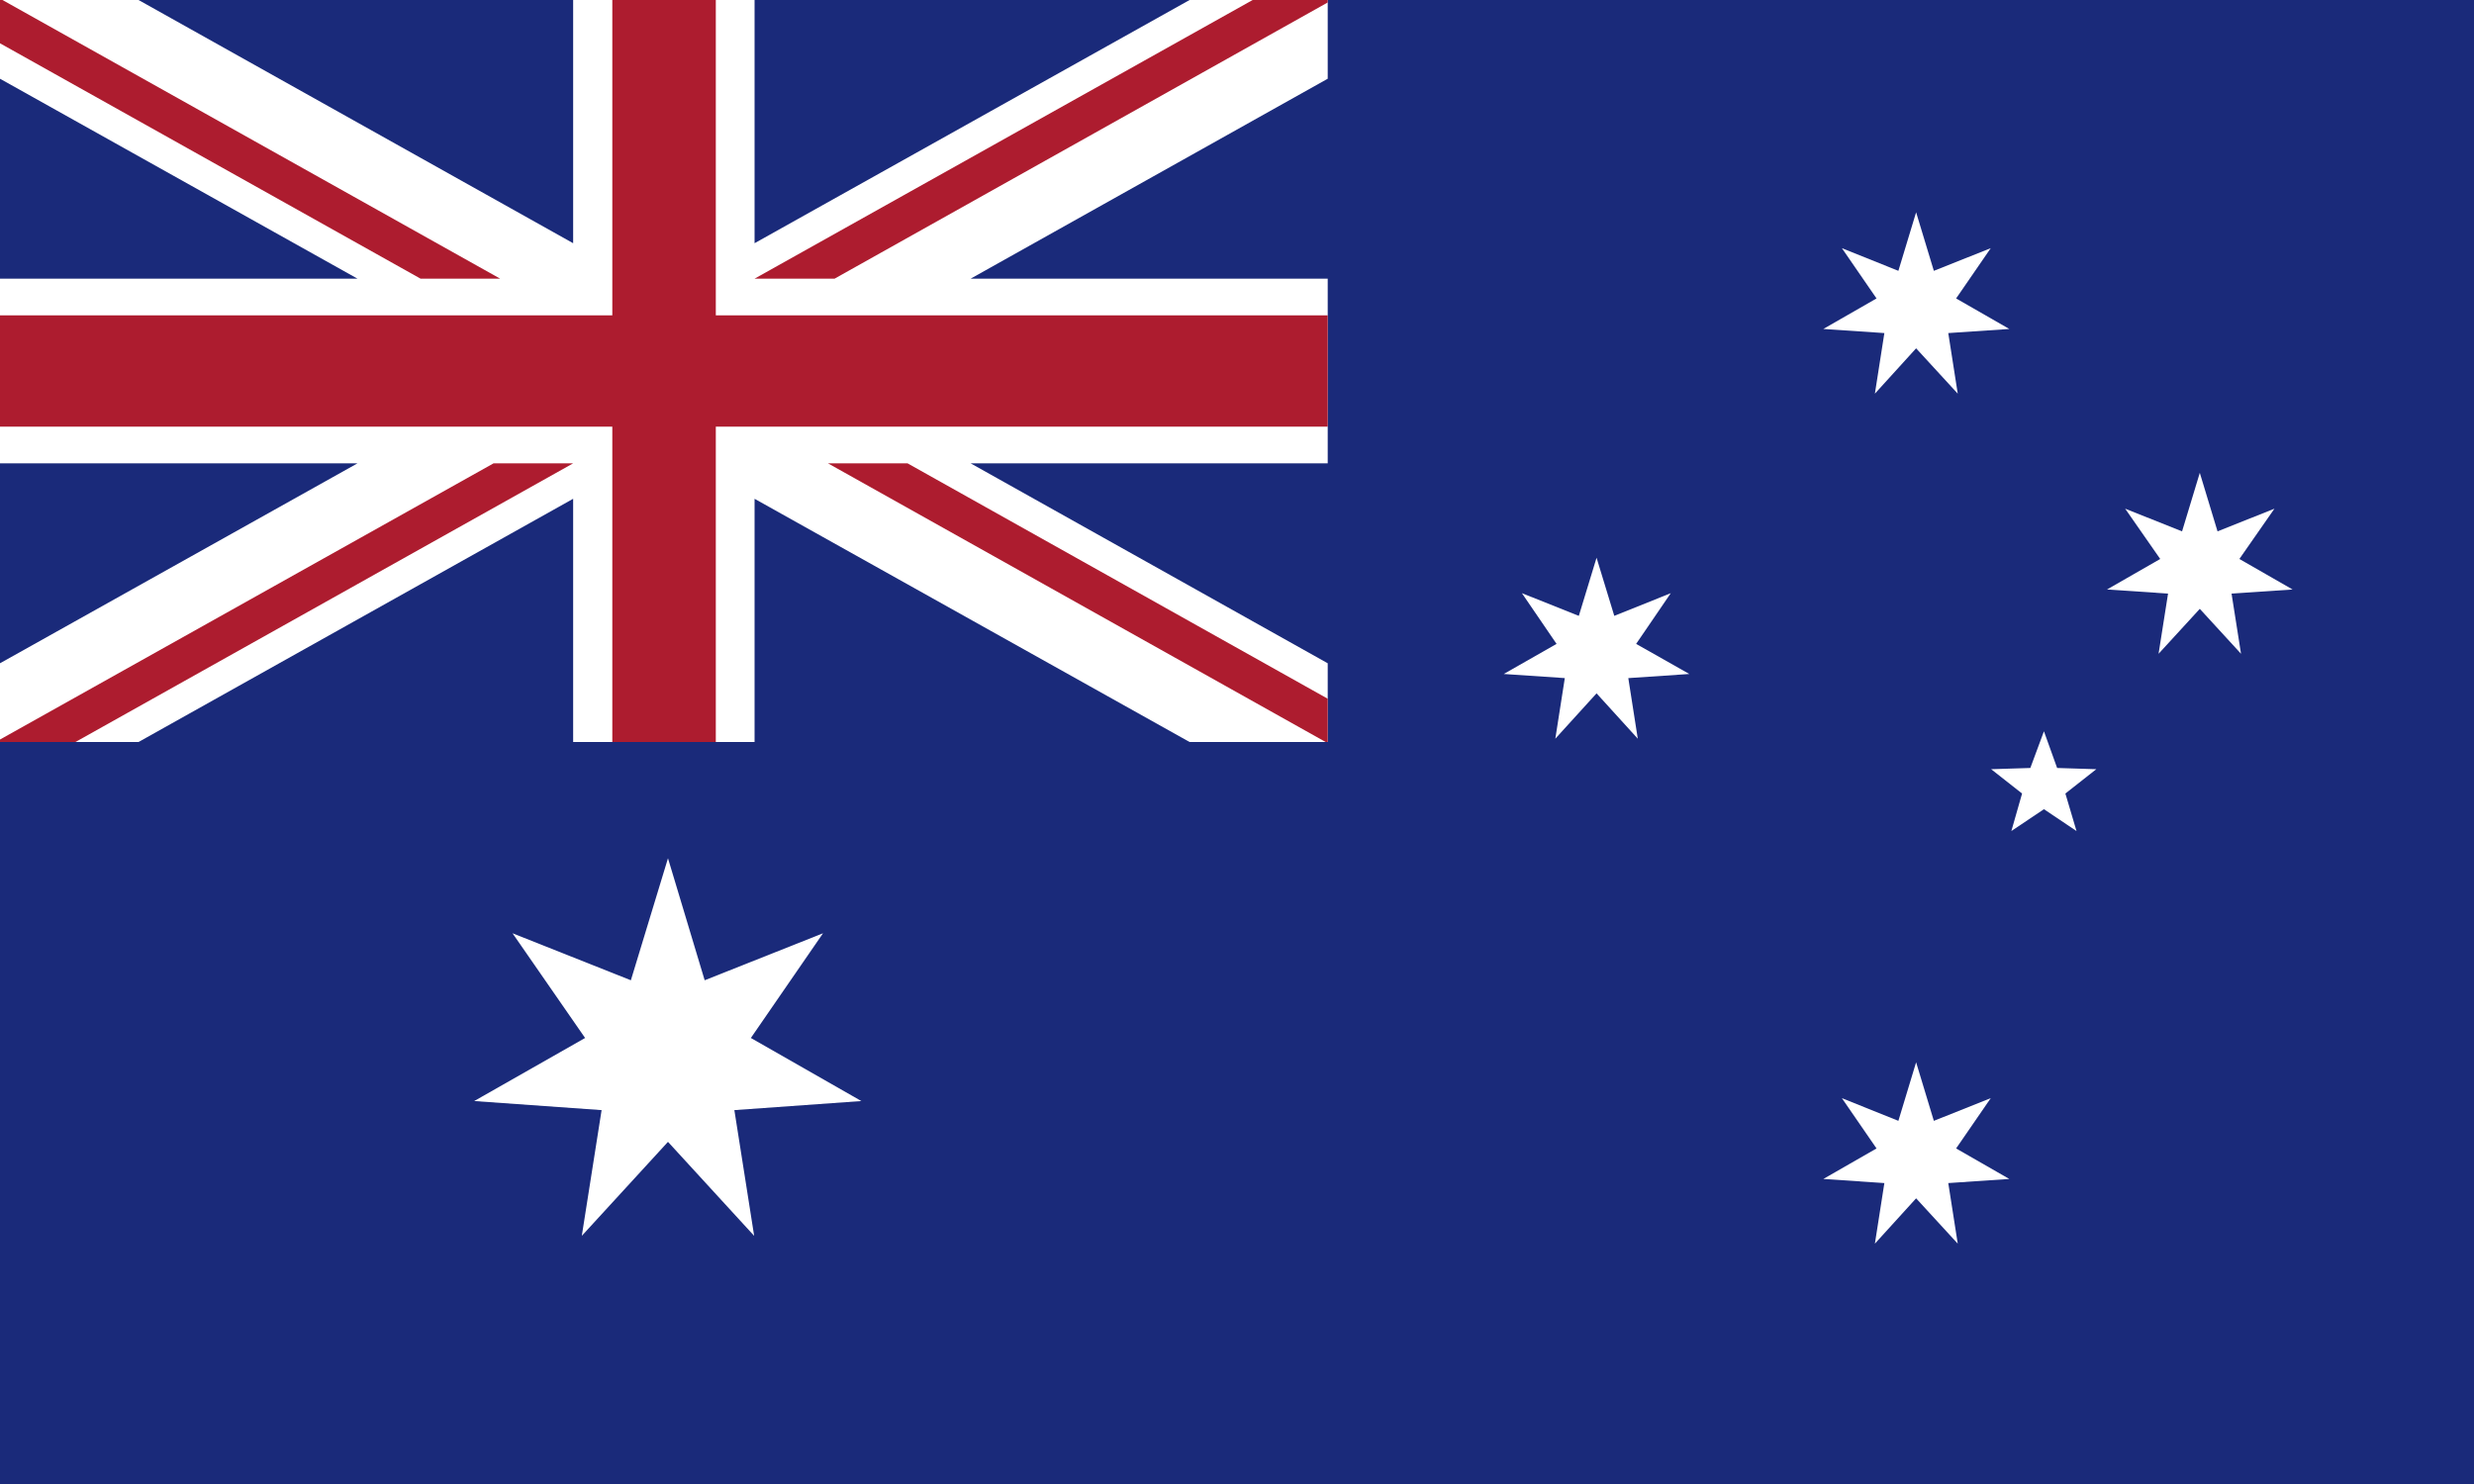
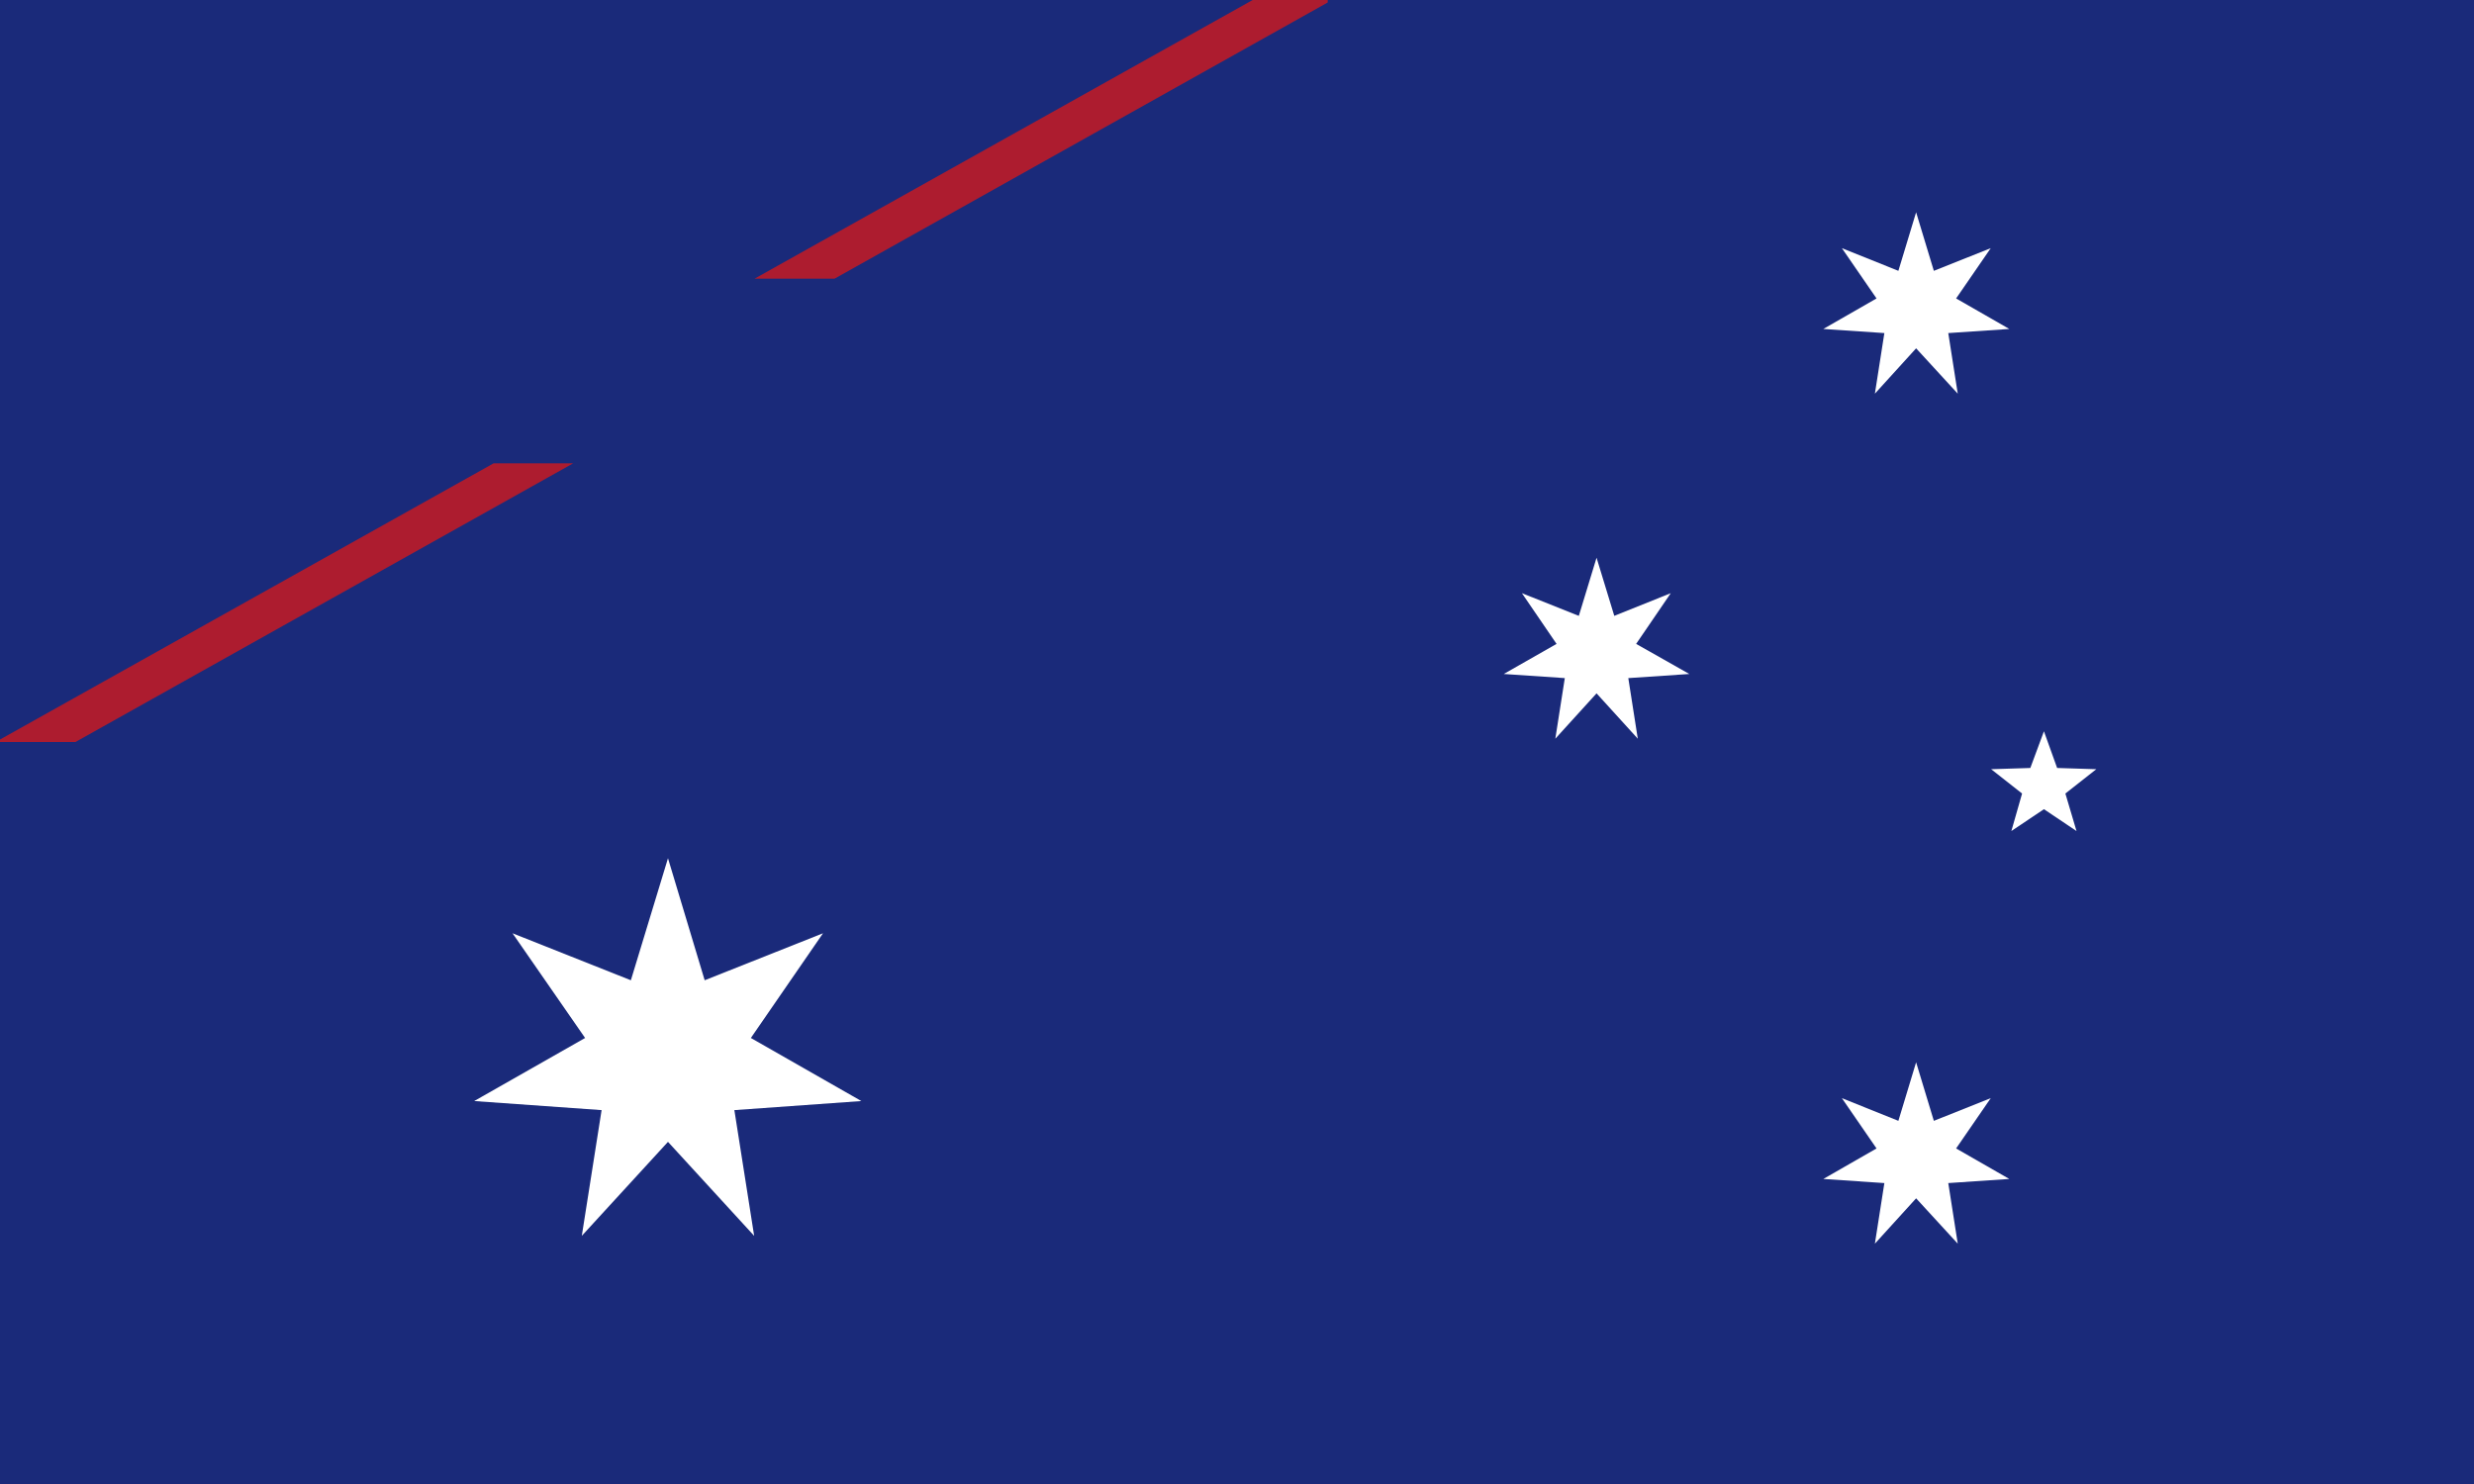
<svg xmlns="http://www.w3.org/2000/svg" id="_レイヤー_2" data-name="レイヤー 2" viewBox="0 0 60 36">
  <defs>
    <style>
      .cls-1 {
        fill: #1a2a7a;
      }

      .cls-1, .cls-2, .cls-3 {
        stroke-width: 0px;
      }

      .cls-2 {
        fill: #ad1c2f;
      }

      .cls-3 {
        fill: #fff;
      }
    </style>
  </defs>
  <g id="PC">
    <g>
      <rect class="cls-1" width="60" height="36" />
-       <polygon class="cls-3" points="32.2 0 28.85 0 18.3 5.9 18.3 0 13.9 0 13.9 5.9 3.36 0 0 0 0 1.91 8.67 6.76 0 6.76 0 11.24 8.67 11.24 0 16.09 0 18 3.36 18 13.9 12.1 13.9 18 18.3 18 18.3 12.1 28.85 18 32.2 18 32.2 16.09 23.54 11.24 32.2 11.24 32.2 6.76 23.54 6.76 32.2 1.91 32.2 0" />
      <g>
-         <polygon class="cls-2" points="12.13 6.76 .06 0 0 0 0 1.05 10.2 6.76 12.13 6.76" />
        <polygon class="cls-2" points="18.3 6.76 30.38 0 32.2 0 32.2 .06 20.24 6.76 18.3 6.76" />
        <polygon class="cls-2" points="13.9 11.24 1.83 18 0 18 0 17.94 11.97 11.24 13.9 11.24" />
-         <polygon class="cls-2" points="17.36 7.65 17.36 0 14.85 0 14.85 7.65 0 7.65 0 10.35 14.85 10.35 14.85 18 17.36 18 17.36 10.35 32.2 10.35 32.2 7.65 17.36 7.65" />
-         <polygon class="cls-2" points="20.08 11.24 32.15 18 32.2 18 32.2 16.95 22.01 11.24 20.08 11.24" />
      </g>
      <polygon class="cls-3" points="16.2 20.82 17.09 23.78 19.96 22.64 18.21 25.18 20.89 26.71 17.81 26.93 18.29 29.98 16.2 27.7 14.11 29.98 14.59 26.93 11.5 26.71 14.19 25.18 12.43 22.64 15.3 23.78 16.2 20.82" />
      <polygon class="cls-3" points="46.47 25.77 46.9 27.19 48.28 26.64 47.44 27.86 48.73 28.6 47.25 28.7 47.48 30.17 46.47 29.07 45.47 30.17 45.7 28.7 44.22 28.6 45.51 27.86 44.67 26.64 46.04 27.19 46.47 25.77" />
      <polygon class="cls-3" points="38.72 13.53 39.15 14.94 40.52 14.39 39.68 15.62 40.97 16.35 39.49 16.45 39.72 17.92 38.72 16.82 37.72 17.92 37.95 16.45 36.47 16.35 37.75 15.62 36.91 14.39 38.29 14.94 38.72 13.53" />
      <polygon class="cls-3" points="46.47 5.15 46.9 6.57 48.28 6.02 47.44 7.24 48.73 7.98 47.25 8.08 47.48 9.55 46.47 8.45 45.47 9.55 45.7 8.08 44.22 7.98 45.51 7.24 44.67 6.02 46.04 6.57 46.47 5.15" />
-       <polygon class="cls-3" points="53.35 11.47 53.78 12.89 55.16 12.34 54.31 13.56 55.6 14.3 54.12 14.4 54.35 15.86 53.35 14.77 52.35 15.86 52.58 14.4 51.1 14.3 52.39 13.56 51.54 12.34 52.92 12.89 53.35 11.47" />
      <polygon class="cls-3" points="49.57 17.74 49.89 18.63 50.84 18.66 50.09 19.25 50.36 20.16 49.57 19.63 48.78 20.16 49.04 19.25 48.29 18.66 49.24 18.63 49.57 17.74" />
    </g>
  </g>
</svg>